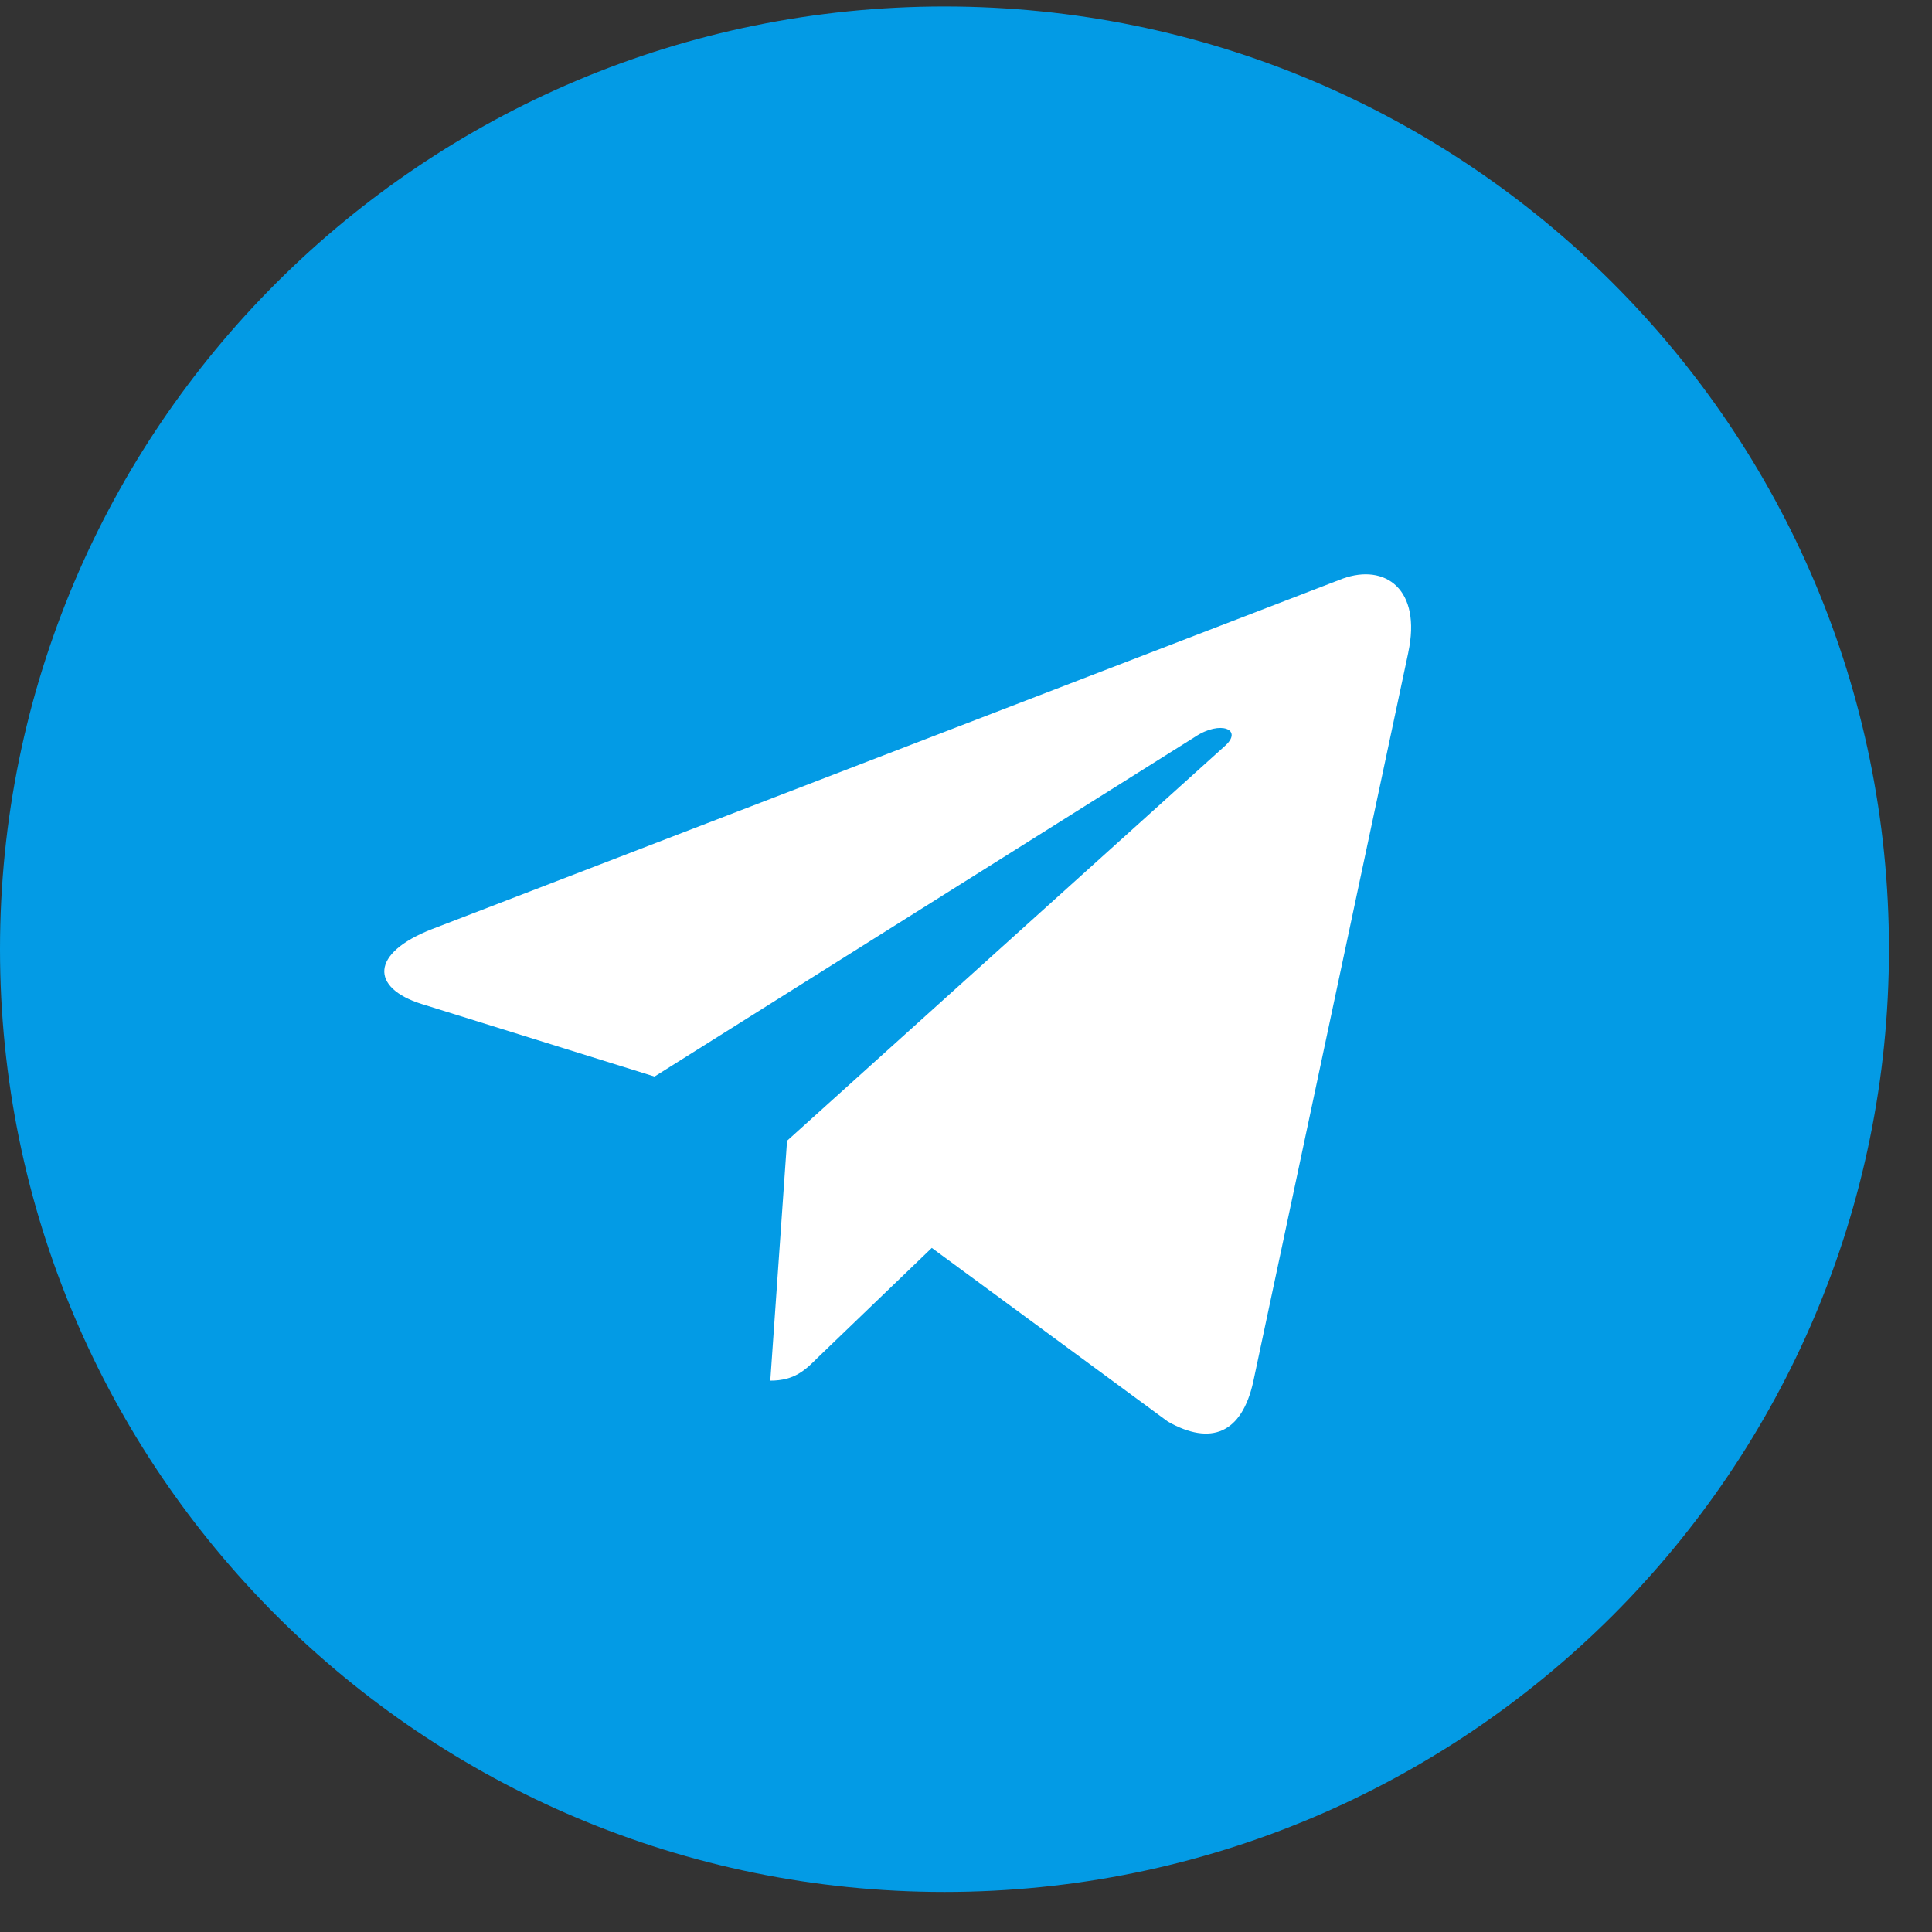
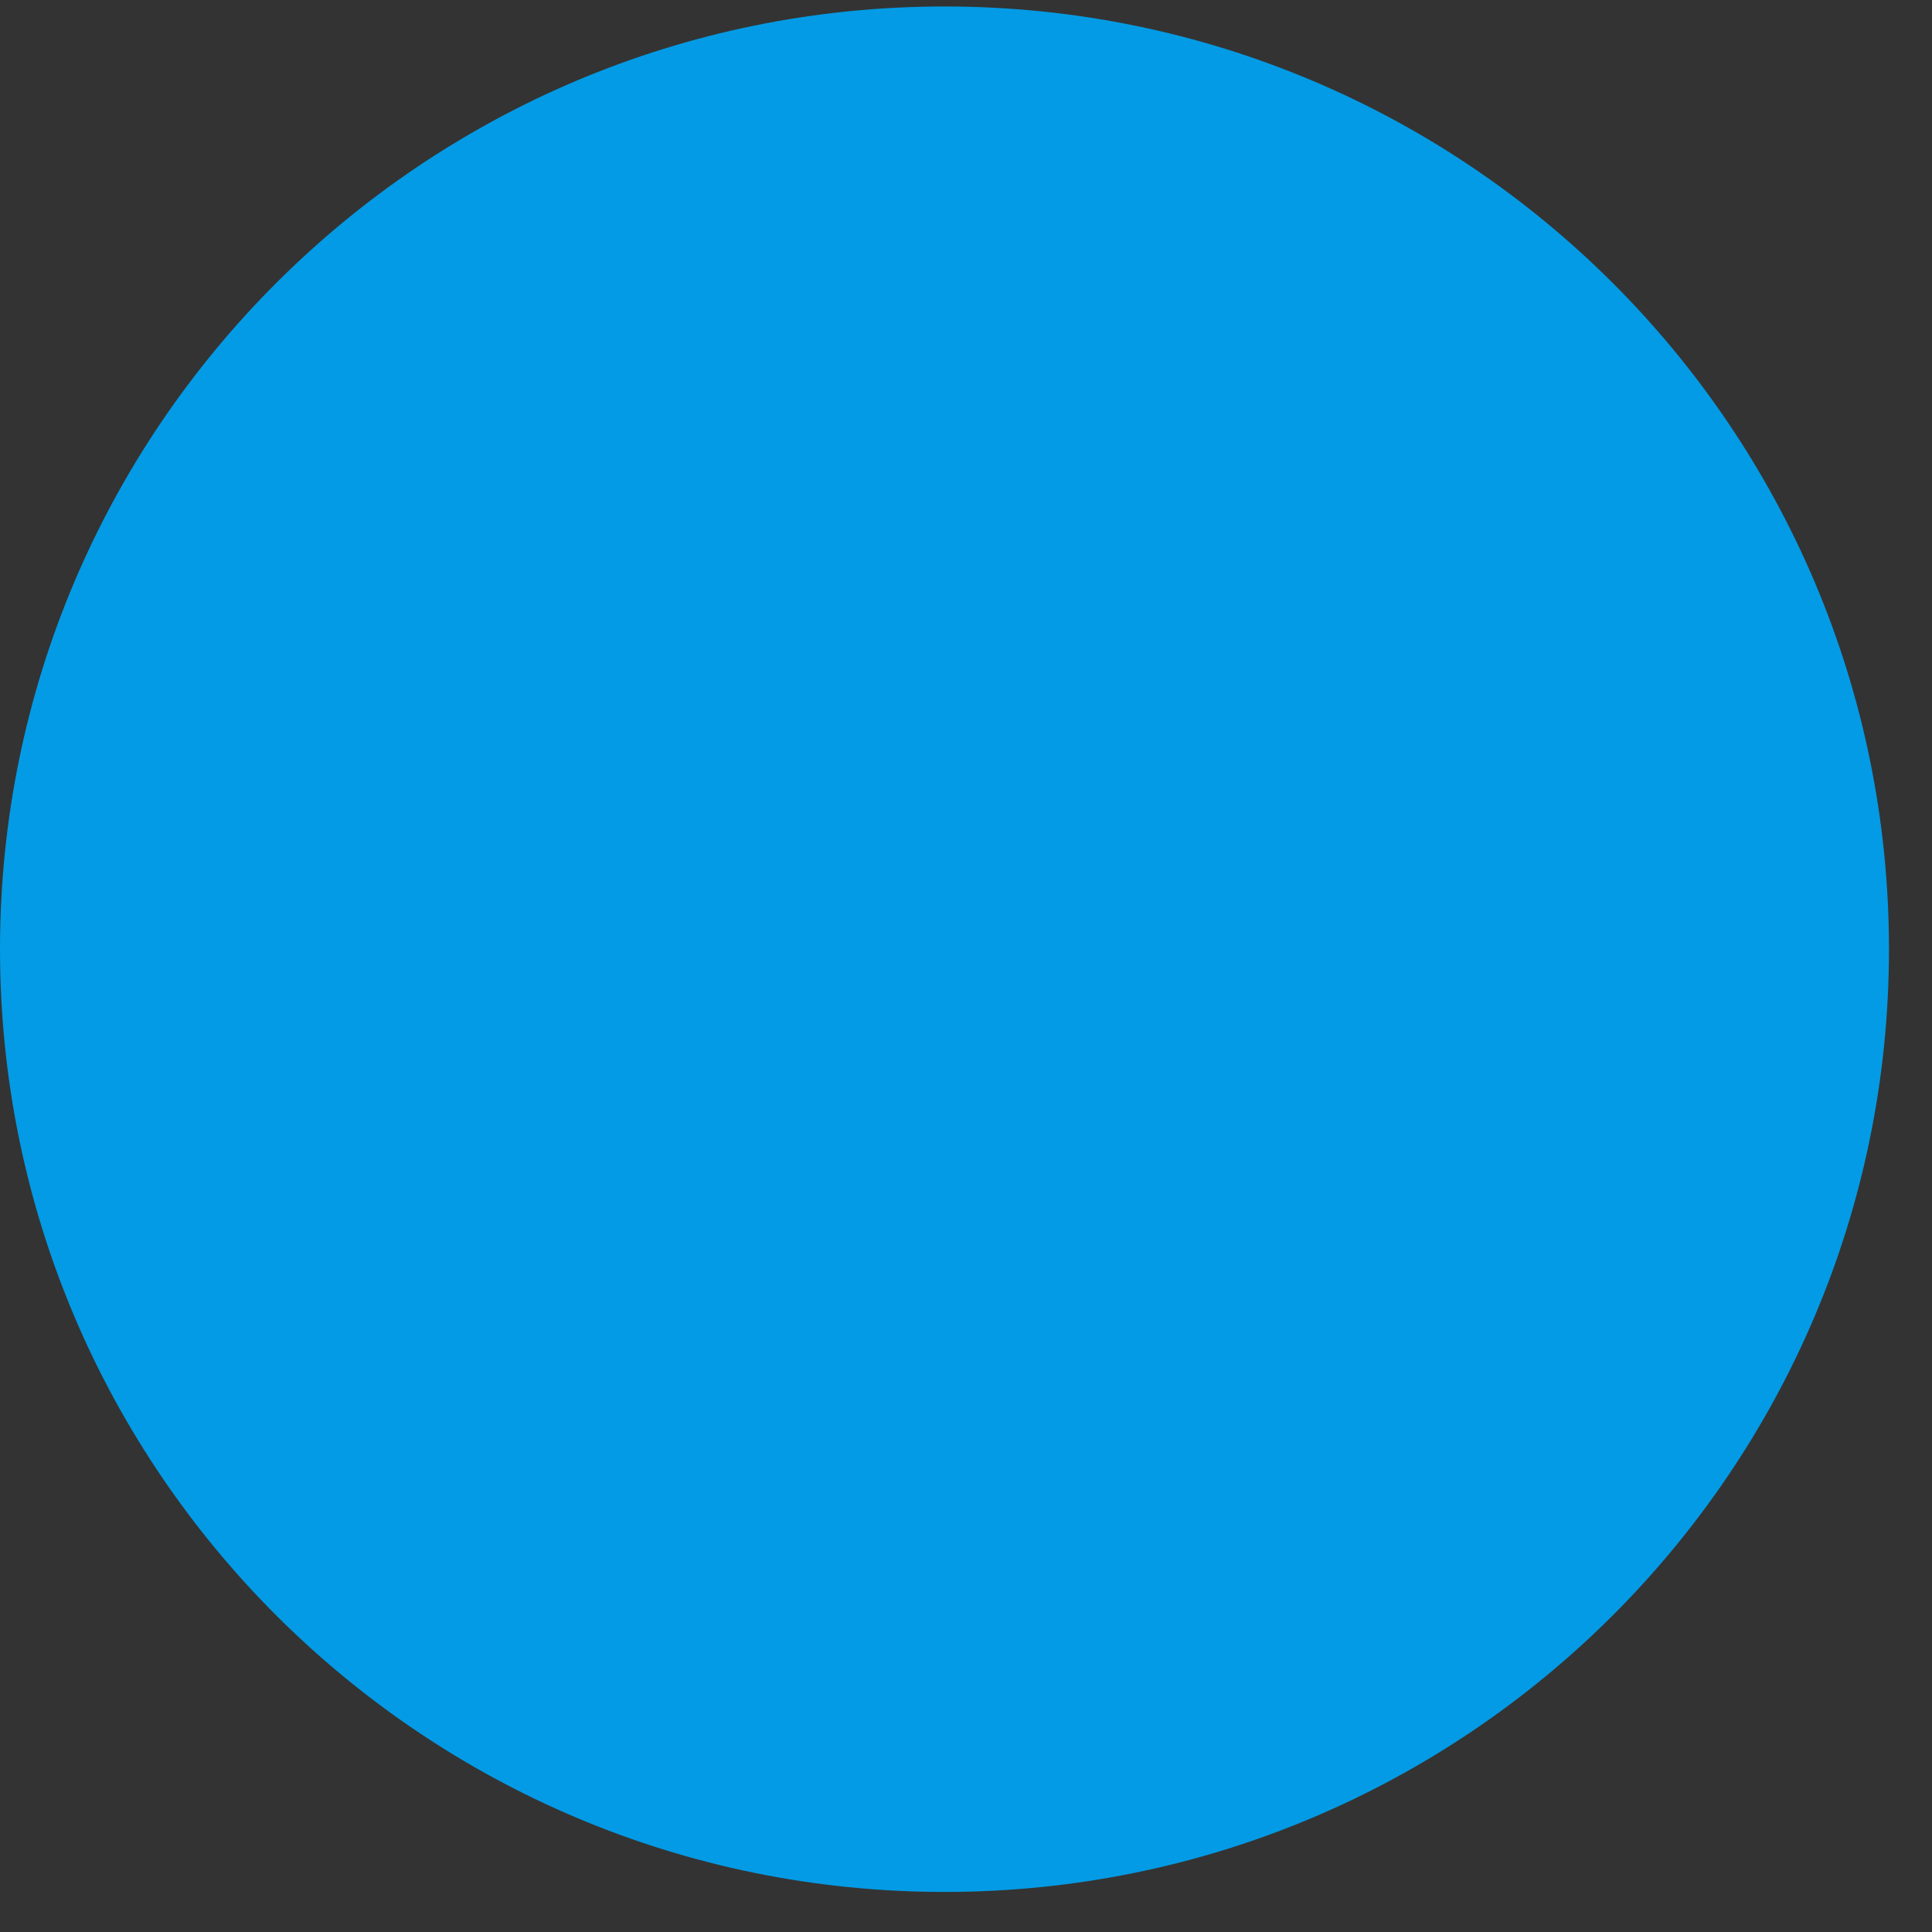
<svg xmlns="http://www.w3.org/2000/svg" width="37" height="37" viewBox="0 0 37 37" fill="none">
  <rect x="0" y="0" width="37" height="37" fill="#333333" stroke="none" />
  <path d="M18.088 36.233C28.078 36.233 36.176 28.149 36.176 18.178C36.176 8.207 28.078 0.124 18.088 0.124C8.098 0.124 0 8.207 0 18.178C0 28.149 8.098 36.233 18.088 36.233Z" fill="#039BE5" />
-   <path d="M8.275 17.793L25.715 11.081C26.524 10.789 27.231 11.278 26.969 12.5L26.97 12.498L24.001 26.462C23.781 27.452 23.192 27.692 22.367 27.226L17.845 23.899L15.664 25.997C15.423 26.238 15.219 26.441 14.752 26.441L15.073 21.847L23.454 14.29C23.819 13.97 23.372 13.789 22.892 14.108L12.535 20.617L8.07 19.226C7.101 18.919 7.08 18.259 8.275 17.793Z" fill="white" />
</svg>